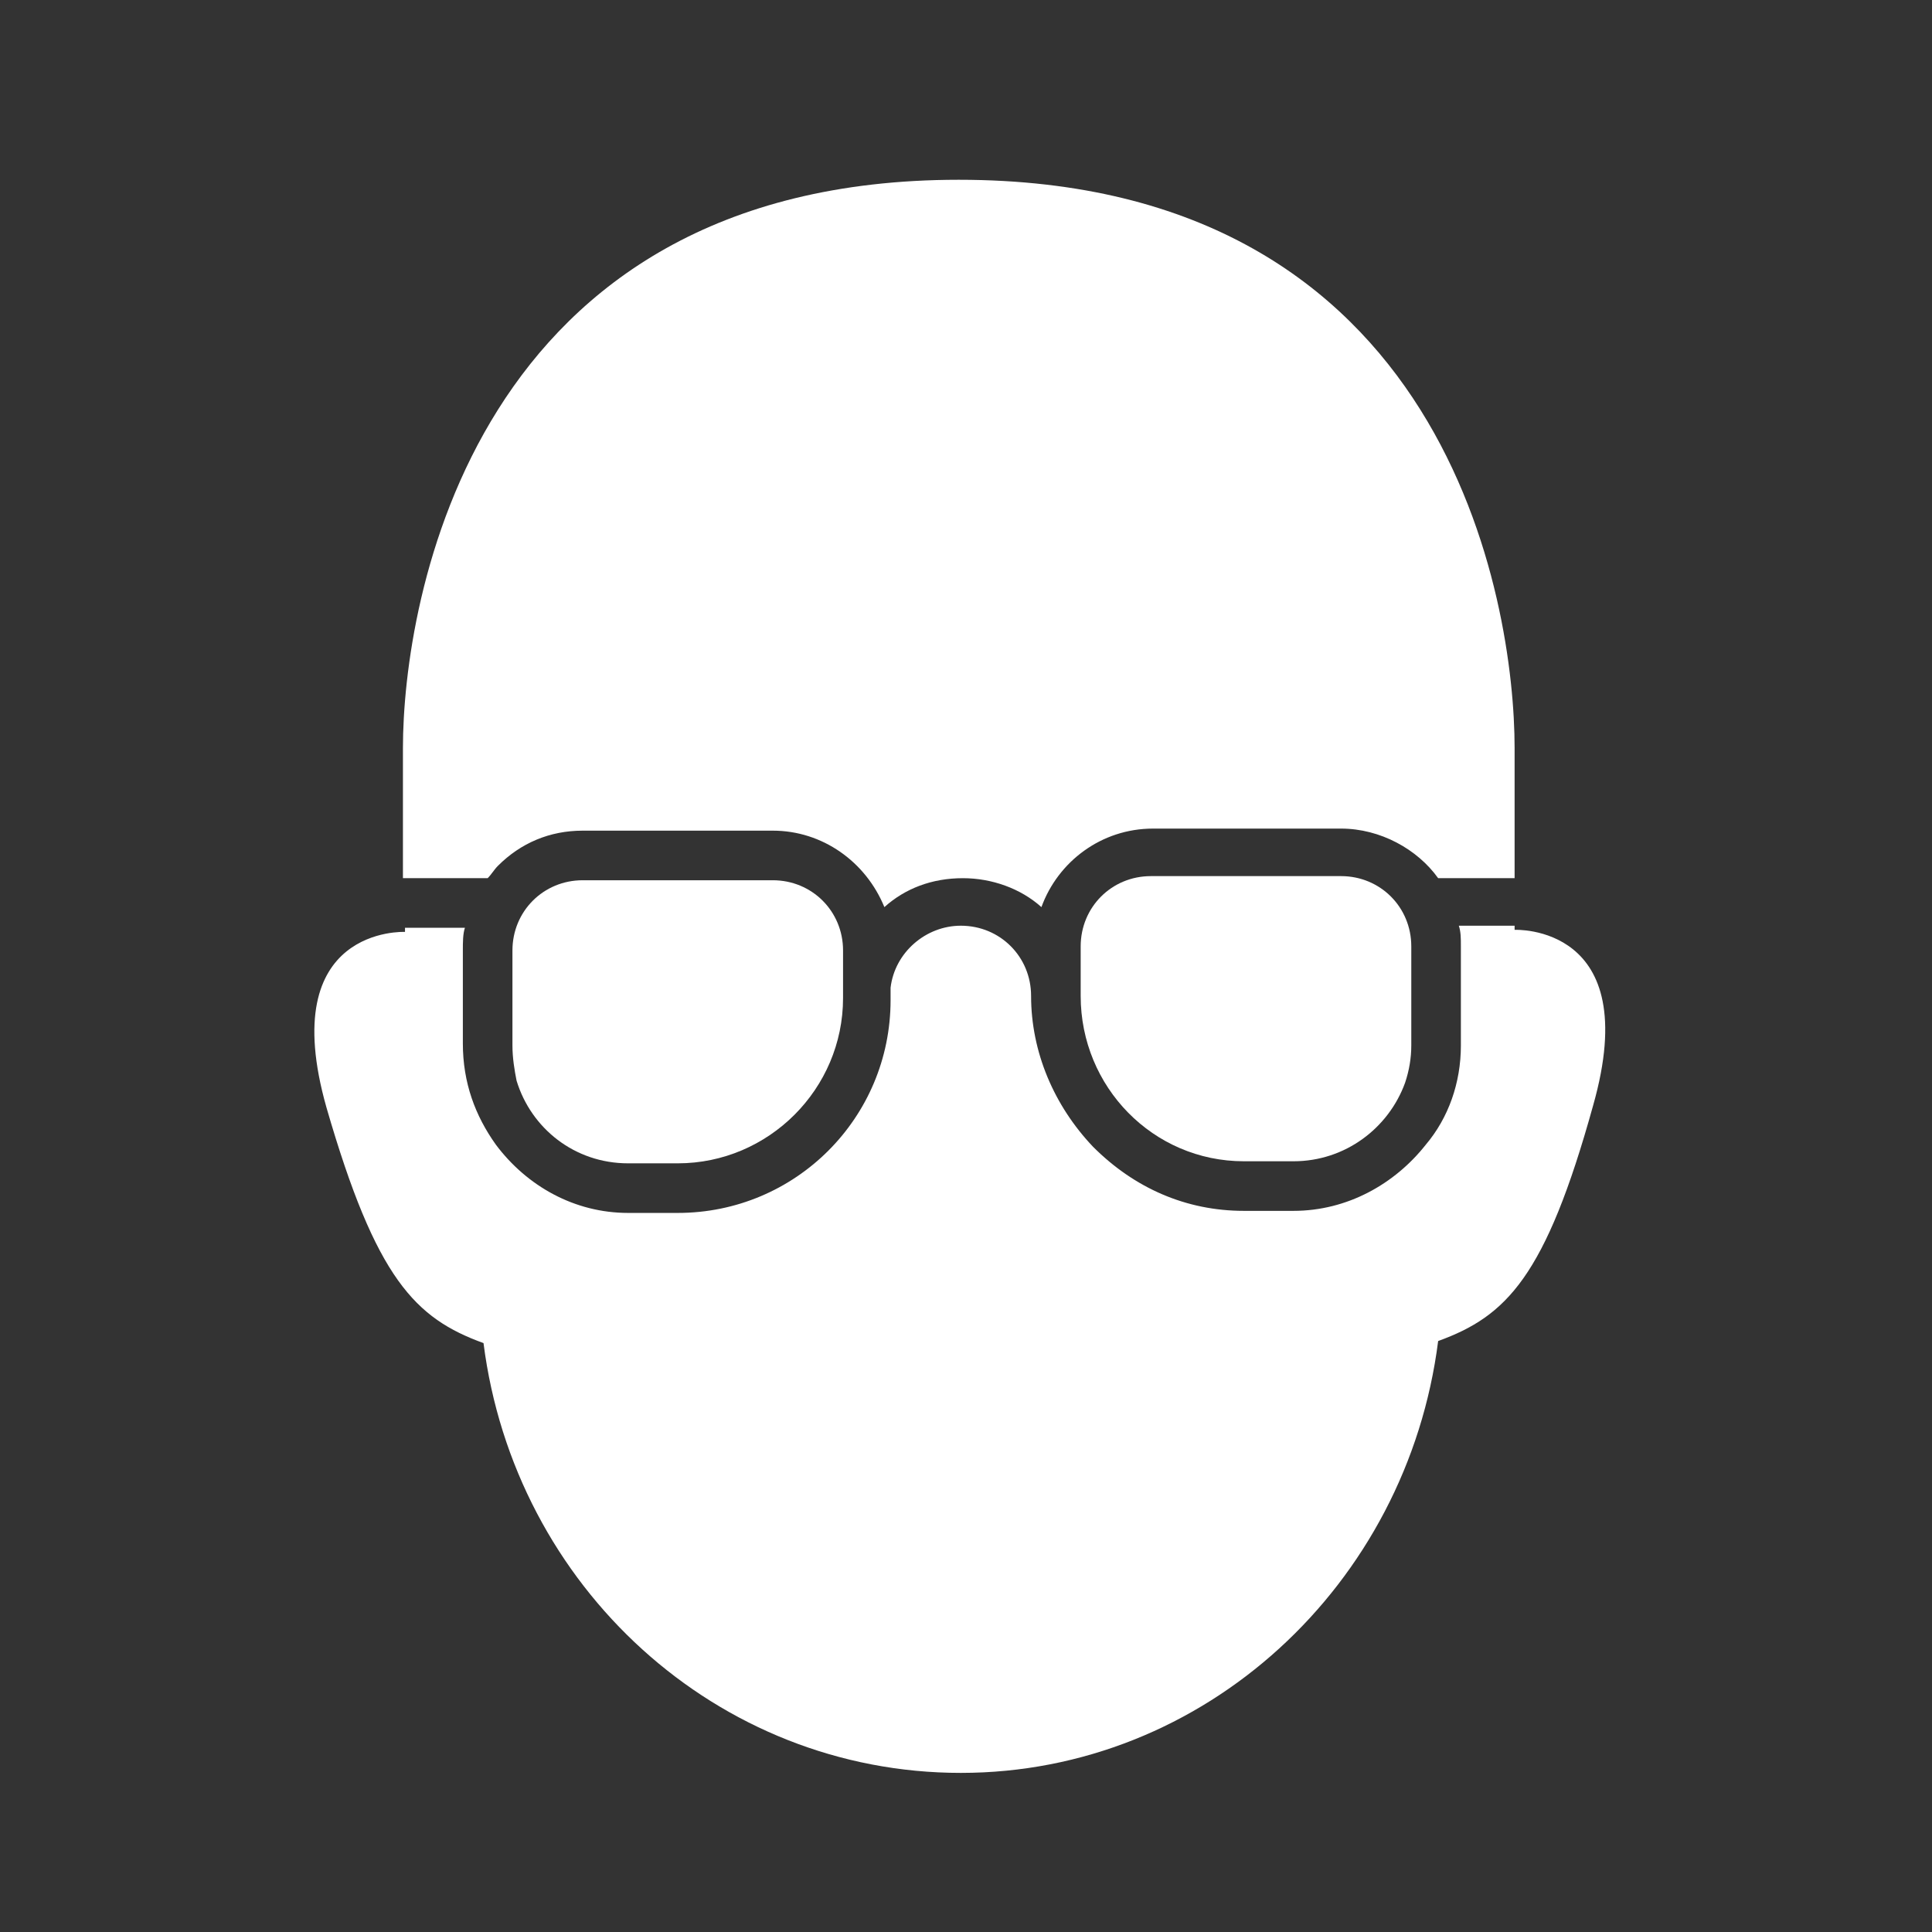
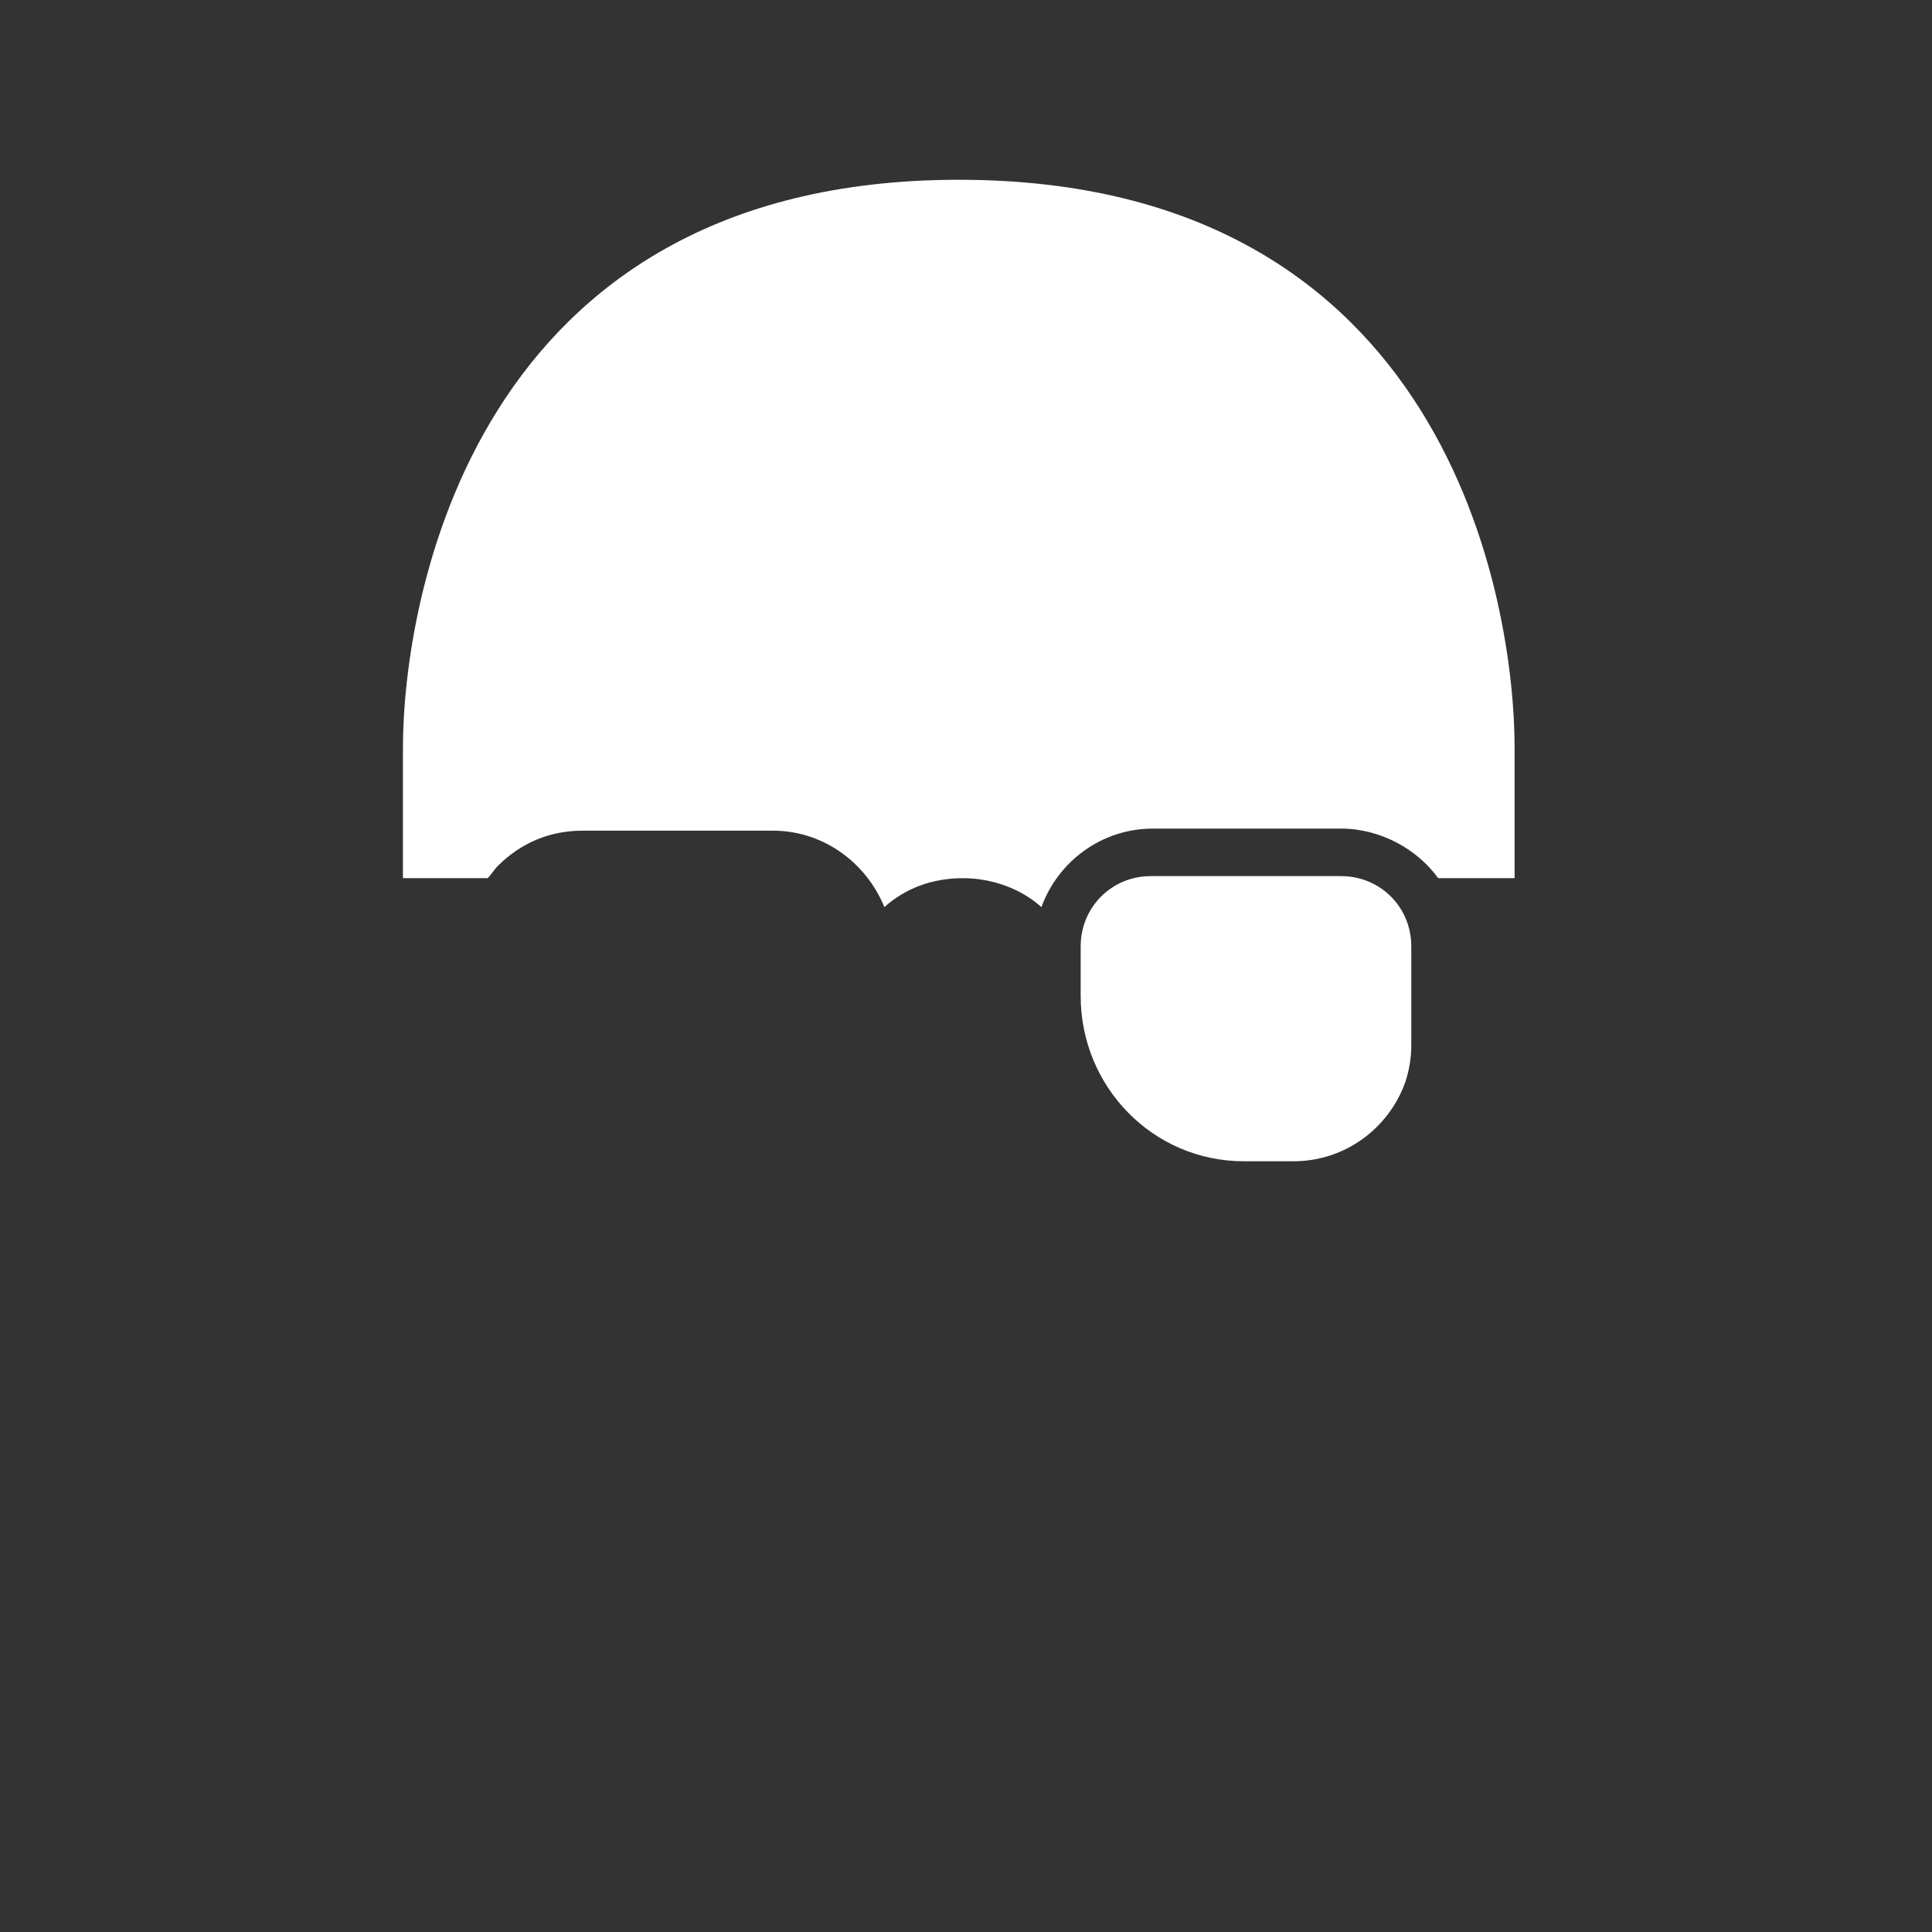
<svg xmlns="http://www.w3.org/2000/svg" version="1.1" id="Laag_1" x="0px" y="0px" viewBox="0 0 93.5 93.5" style="enable-background:new 0 0 93.5 93.5;" xml:space="preserve">
  <rect x="0" y="0" width="93.5" height="93.5" fill="#333333" stroke="none" />
  <style type="text/css"> .st0{fill:#FFFFFF;} </style>
  <g>
    <path class="st0" d="M23.6,42.5c0.2-0.2,0.3-0.4,0.5-0.6c1.1-1.1,2.5-1.7,4.1-1.7h7.9h1.3c2.4,0,4.5,1.5,5.4,3.7 c1-0.9,2.3-1.4,3.8-1.4c1.4,0,2.8,0.5,3.8,1.4c0.8-2.2,2.9-3.8,5.4-3.8h0.8h8.3c1.9,0,3.7,1,4.7,2.4h3.7c0-1.7,0-4.1,0-6.3 c0-7-3.2-27.5-26.9-27.5c-23.6,0-26.9,20.5-26.9,27.5c0,2.2,0,4.6,0,6.3L23.6,42.5L23.6,42.5z" />
-     <path class="st0" d="M73.3,45c0,0,0-0.1,0-0.2h-2.7c0.1,0.3,0.1,0.6,0.1,1v4.8c0,1.8-0.6,3.5-1.7,4.8c-1.5,1.9-3.8,3.2-6.4,3.2 c0,0,0,0,0,0l-2.4,0c-2.8,0-5.3-1.1-7.3-3.1c-1.9-2-3-4.6-3-7.3h0c0-1.9-1.5-3.4-3.4-3.4c-1.7,0-3.2,1.3-3.4,3v0.6 c0,5.7-4.6,10.3-10.3,10.3h-2.4c-2.6,0-4.9-1.3-6.4-3.3c-1-1.4-1.6-3-1.6-4.9V46c0-0.4,0-0.8,0.1-1.1h-2.9c0,0.1,0,0.2,0,0.2 s-6.3-0.3-3.8,8.5c2.4,8.3,4.3,10.2,7.6,11.4c1.5,11.8,11.3,20.8,23.1,20.8c11.8,0,21.6-9.1,23.1-20.9c3.3-1.2,5.2-3.1,7.5-11.4 C79.6,44.7,73.3,45,73.3,45z" />
    <path class="st0" d="M60.4,42.4h-4.7c-1.9,0-3.4,1.5-3.4,3.4v2.4c0,4.4,3.5,8,7.9,8h2.4c0,0,0,0,0,0c2.5,0,4.6-1.6,5.4-3.8 c0.2-0.6,0.3-1.2,0.3-1.8v-4.8c0-1.9-1.5-3.4-3.4-3.4H60.4z" />
-     <path class="st0" d="M40.8,46c0-1.9-1.5-3.4-3.4-3.4h-5h-4.2c-1.9,0-3.4,1.5-3.4,3.4l0,4.6l0,0c0,0.6,0.1,1.2,0.2,1.7 c0.7,2.3,2.8,4,5.4,4h2.4c4.4,0,8-3.6,8-8v-0.2h0c0-0.2,0-0.3,0-0.5V46z" />
  </g>
</svg>